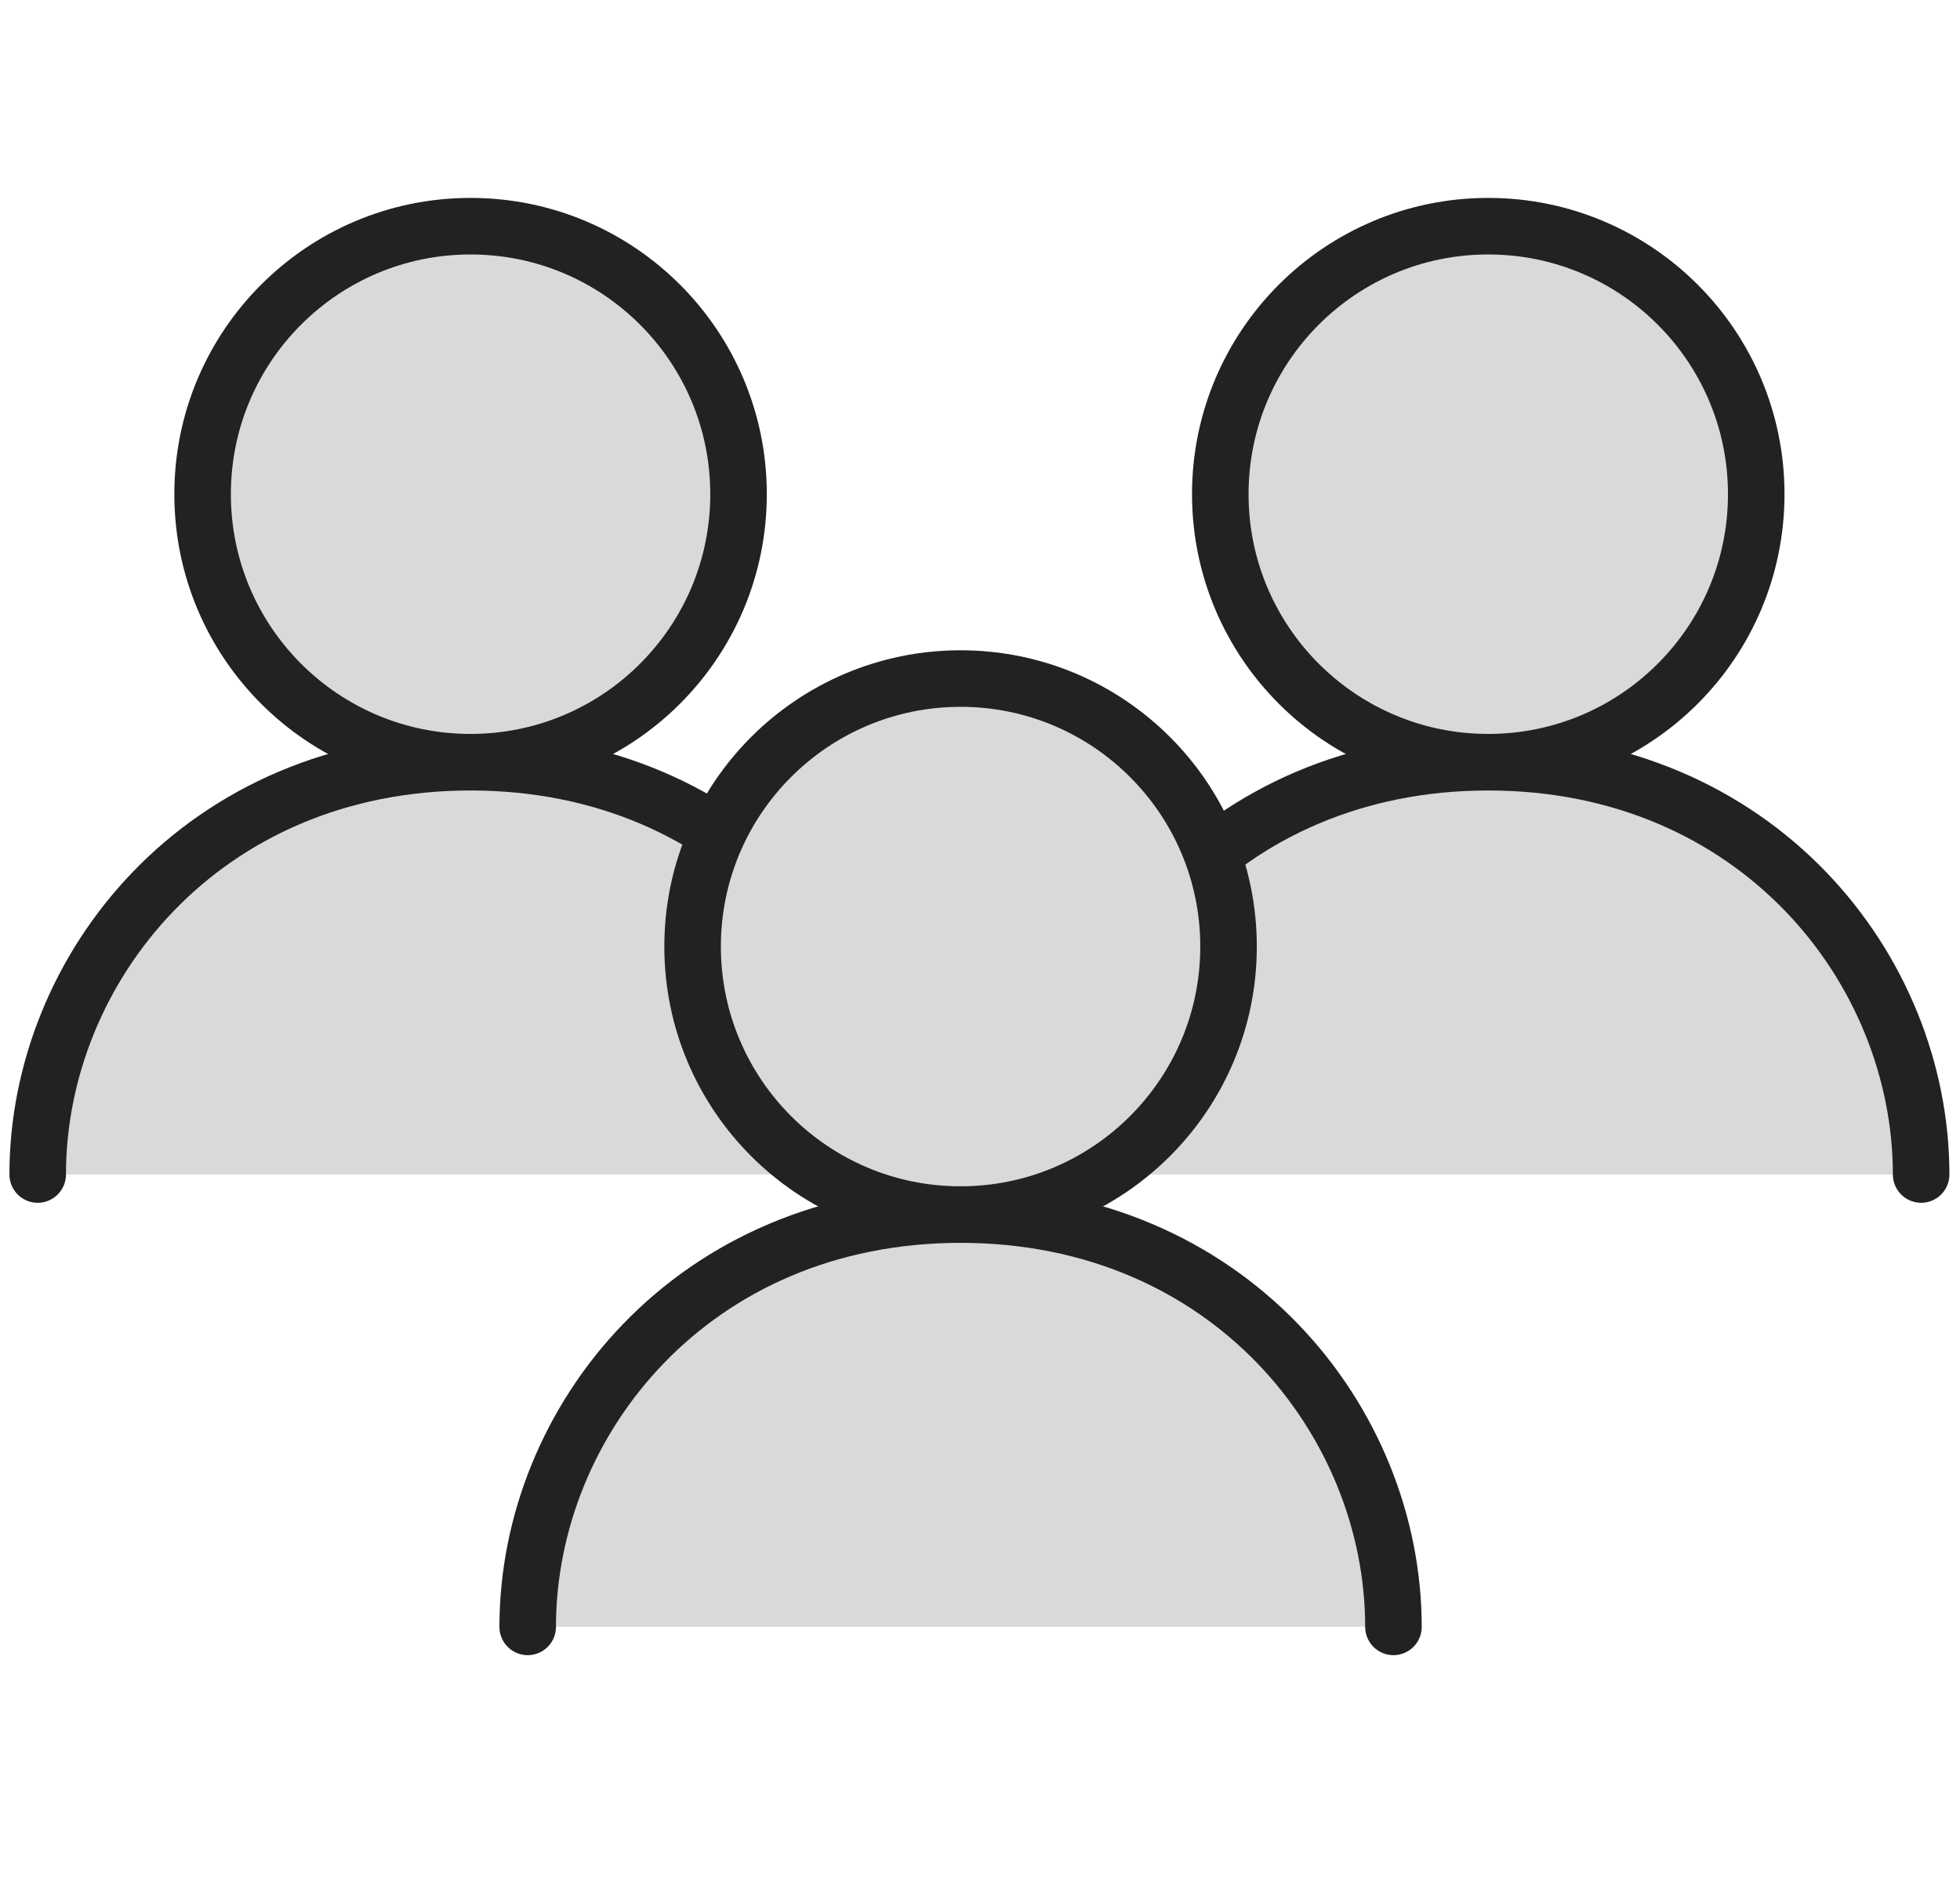
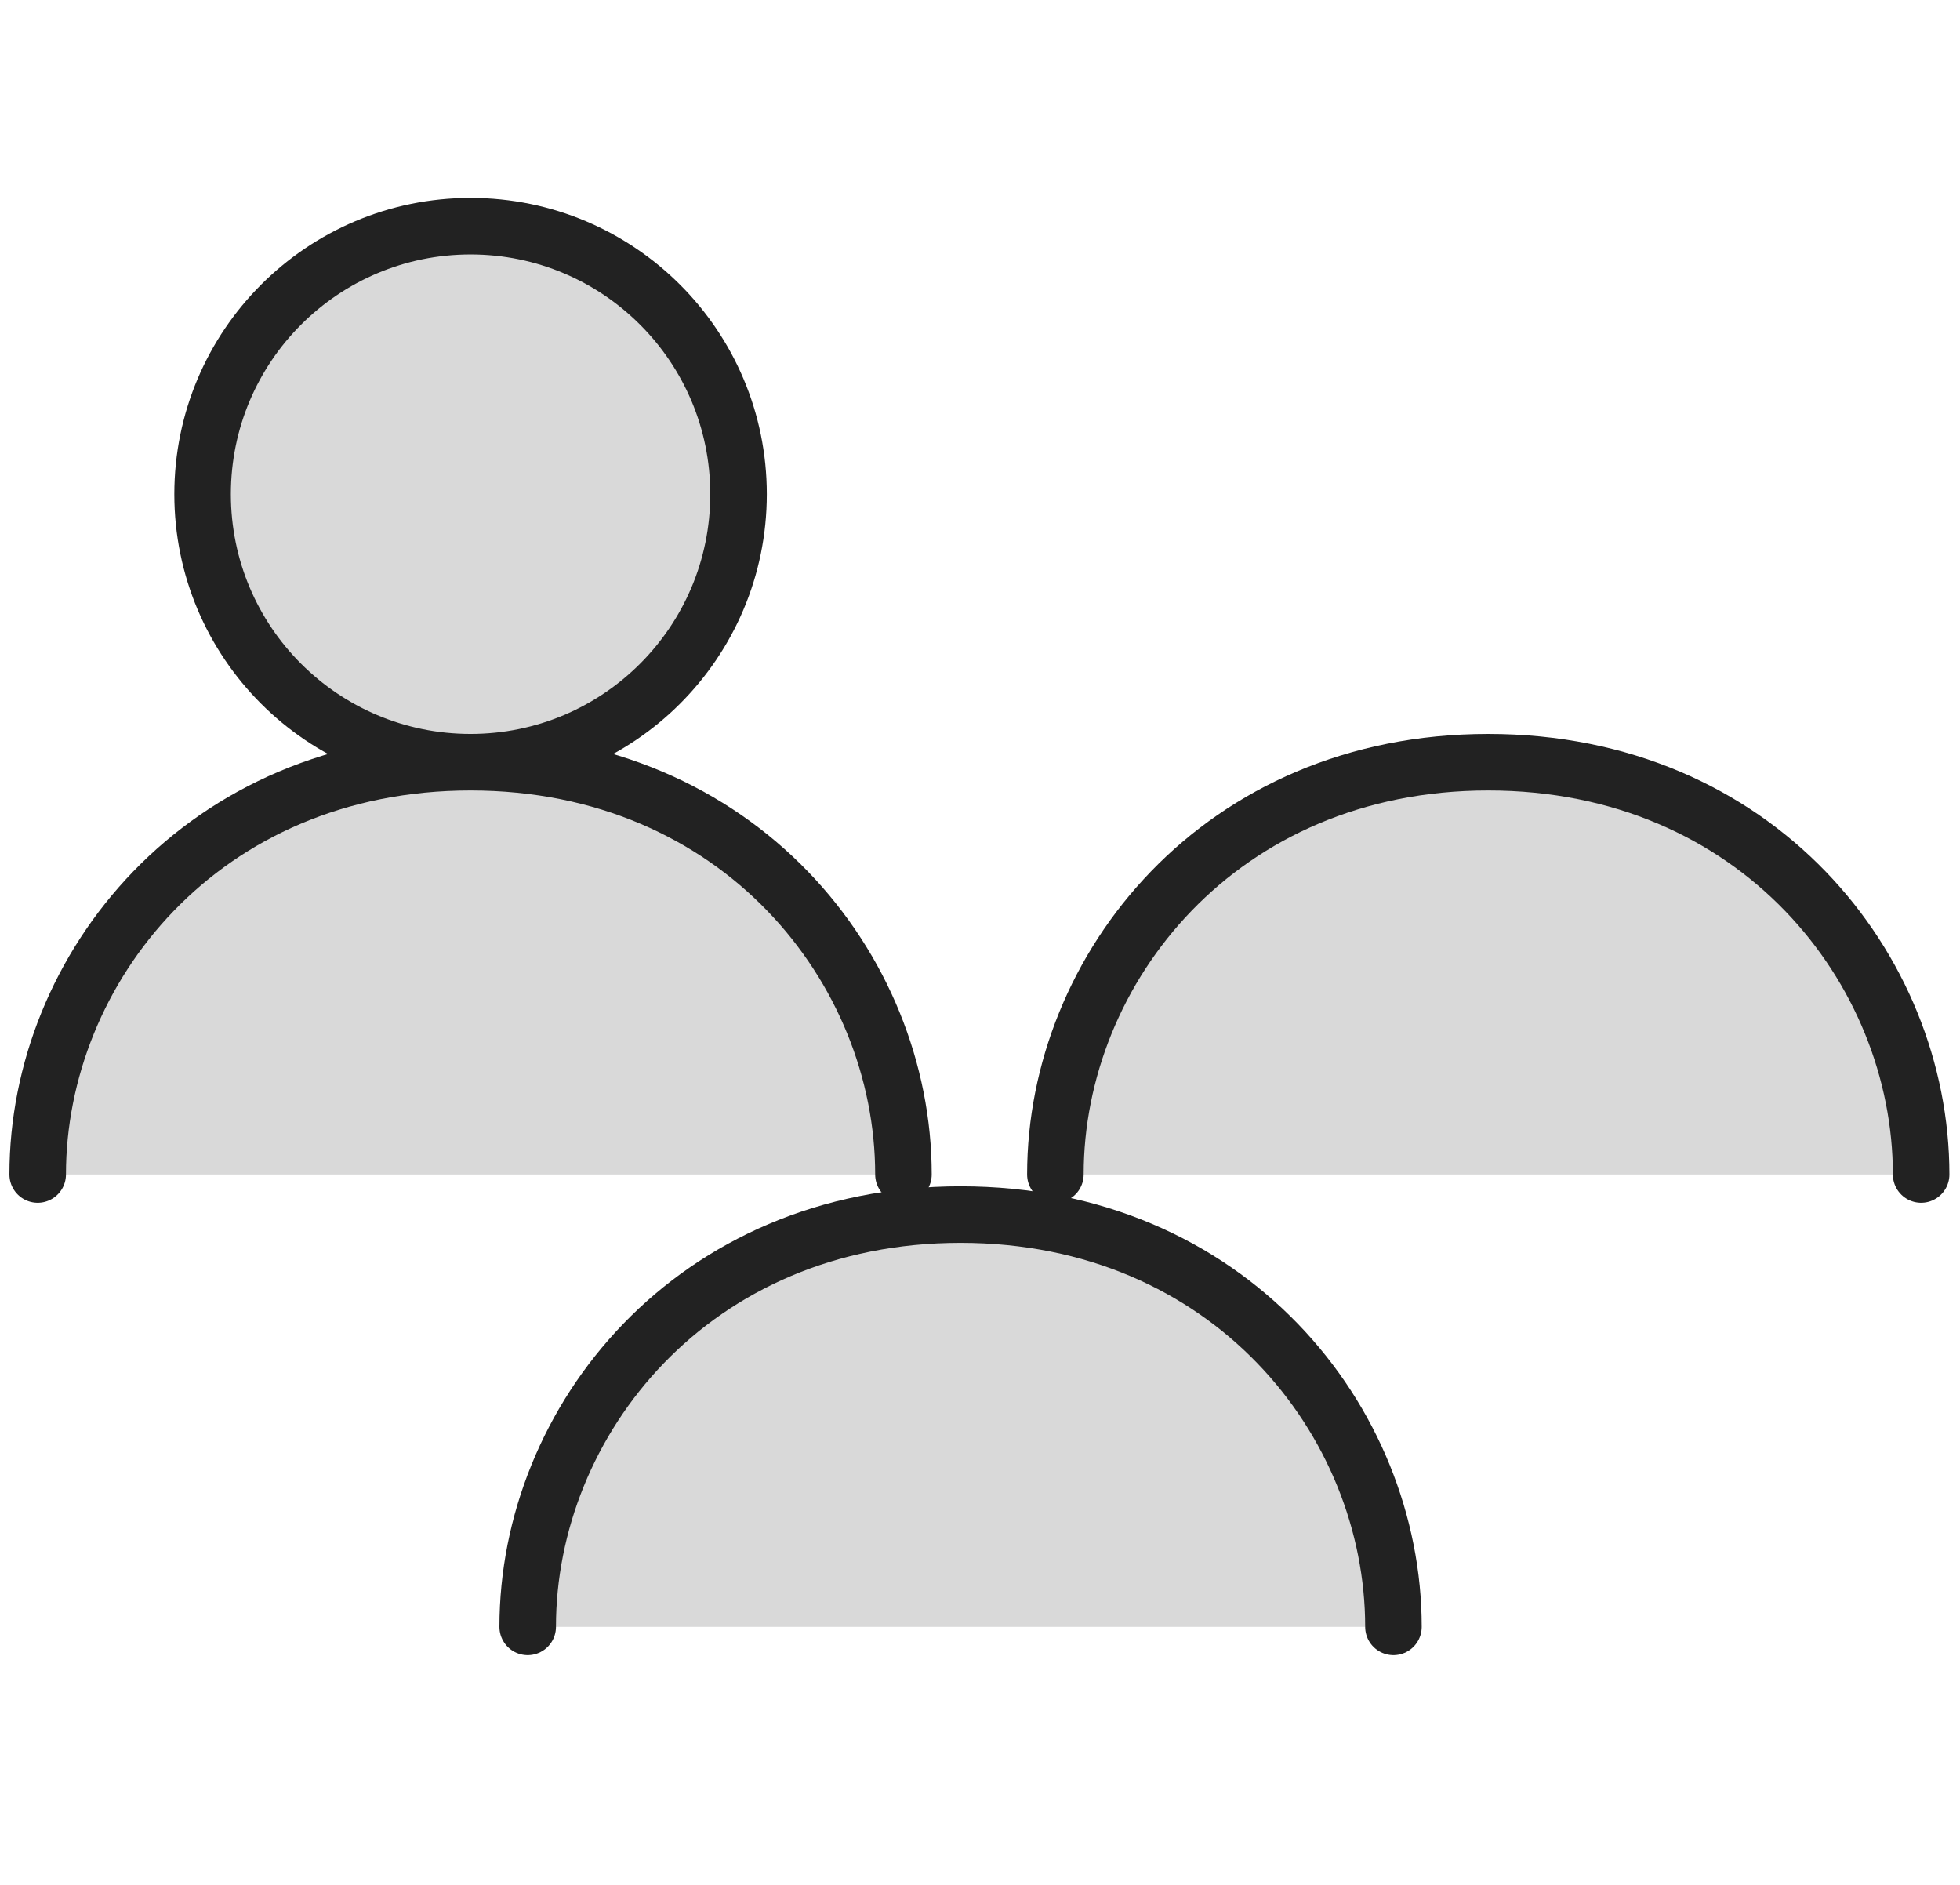
<svg xmlns="http://www.w3.org/2000/svg" width="52" height="50" viewBox="0 0 52 50" fill="none">
-   <path d="M39.484 20.219C43.411 20.219 46.594 17.036 46.594 13.109C46.594 9.183 43.411 6 39.484 6C35.558 6 32.375 9.183 32.375 13.109C32.375 17.036 35.558 20.219 39.484 20.219Z" fill="#D9D9D9" stroke="#222222" stroke-width="1.5" stroke-linecap="round" stroke-linejoin="round" />
  <path d="M28 31.156C28 25.688 32.375 20.219 39.484 20.219C46.594 20.219 50.969 25.688 50.969 31.156" fill="#D9D9D9" />
  <path d="M28 31.156C28 25.688 32.375 20.219 39.484 20.219C46.594 20.219 50.969 25.688 50.969 31.156" stroke="#222222" stroke-width="1.5" stroke-linecap="round" stroke-linejoin="round" />
  <path d="M12.484 20.219C16.411 20.219 19.594 17.036 19.594 13.109C19.594 9.183 16.411 6 12.484 6C8.558 6 5.375 9.183 5.375 13.109C5.375 17.036 8.558 20.219 12.484 20.219Z" fill="#D9D9D9" stroke="#222222" stroke-width="1.5" stroke-linecap="round" stroke-linejoin="round" />
  <path d="M1 31.156C1 25.688 5.375 20.219 12.484 20.219C19.594 20.219 23.969 25.688 23.969 31.156" fill="#D9D9D9" />
  <path d="M1 31.156C1 25.688 5.375 20.219 12.484 20.219C19.594 20.219 23.969 25.688 23.969 31.156" stroke="#222222" stroke-width="1.5" stroke-linecap="round" stroke-linejoin="round" />
-   <path d="M25.484 32.219C29.411 32.219 32.594 29.036 32.594 25.109C32.594 21.183 29.411 18 25.484 18C21.558 18 18.375 21.183 18.375 25.109C18.375 29.036 21.558 32.219 25.484 32.219Z" fill="#D9D9D9" stroke="#222222" stroke-width="1.5" stroke-linecap="round" stroke-linejoin="round" />
  <path d="M14 43.156C14 37.688 18.375 32.219 25.484 32.219C32.594 32.219 36.969 37.688 36.969 43.156" fill="#D9D9D9" />
  <path d="M14 43.156C14 37.688 18.375 32.219 25.484 32.219C32.594 32.219 36.969 37.688 36.969 43.156" stroke="#222222" stroke-width="1.5" stroke-linecap="round" stroke-linejoin="round" />
</svg>